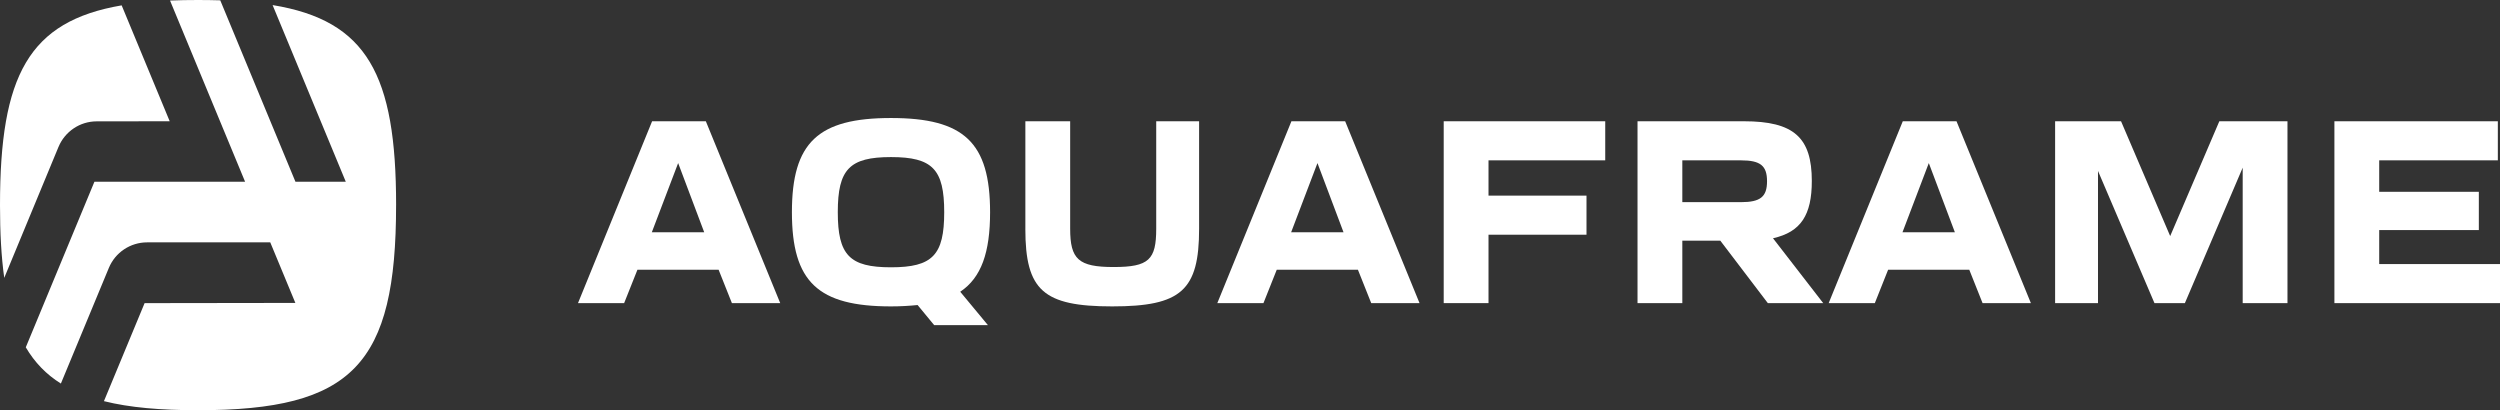
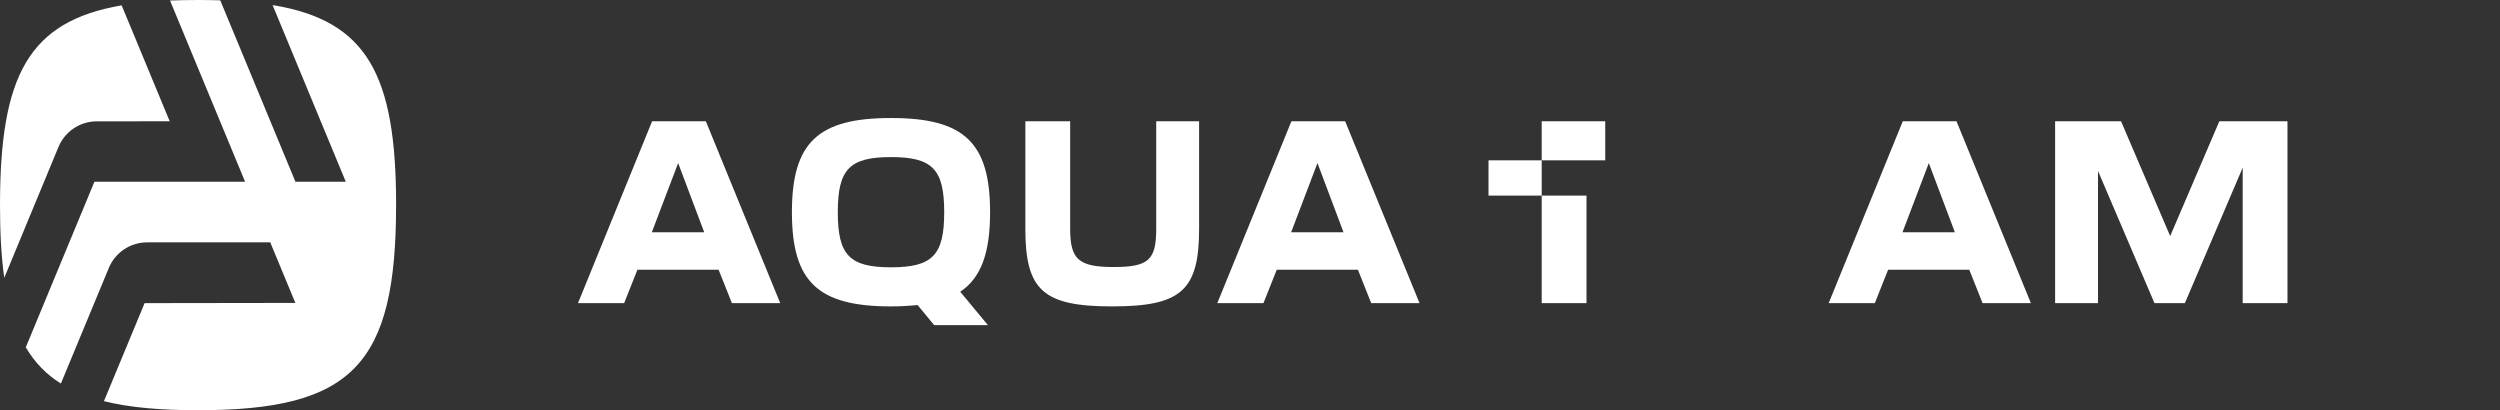
<svg xmlns="http://www.w3.org/2000/svg" id="Capa_1" data-name="Capa 1" viewBox="0 0 1394.5 228.83">
  <rect x="0" y="0" width="1394.5" height="228.83" fill="#333333" stroke="none" />
  <defs>
    <style>
      .cls-1 {
        fill: #fff;
      }
    </style>
  </defs>
  <g>
    <path class="cls-1" d="m363.74,67.64h29.98l41.49,101.45h-26.95l-7.42-18.63h-45.28l-7.42,18.63h-25.74l41.34-101.45Zm29.07,61.93l-14.54-38.61-14.69,38.61h29.22Z" />
    <path class="cls-1" d="m535.61,162.73l15.45,18.63h-29.98l-9.24-11.21c-4.54.45-9.39.76-14.84.76-40.73,0-55.27-13.63-55.27-52.54s14.54-52.54,55.27-52.54,55.27,13.63,55.27,52.54c0,22.41-4.85,36.49-16.66,44.37Zm-38.61-13.63c23.17,0,29.68-6.81,29.68-30.74s-6.51-30.74-29.68-30.74-29.68,6.81-29.68,30.74,6.51,30.74,29.68,30.74Z" />
    <path class="cls-1" d="m571.95,127.6v-59.96h24.99v59.96c0,16.96,4.54,21.35,24.23,21.35s23.77-4.09,23.77-21.35v-59.96h23.92v59.96c0,34.37-9.99,43.31-48.46,43.31s-48.46-8.93-48.46-43.31Z" />
    <path class="cls-1" d="m720.35,67.64h29.98l41.49,101.45h-26.95l-7.42-18.63h-45.28l-7.42,18.63h-25.74l41.34-101.45Zm29.07,61.93l-14.54-38.61-14.69,38.61h29.22Z" />
-     <path class="cls-1" d="m805.3,67.64h90.1v21.8h-65.11v19.68h54.66v21.8h-54.66v38.16h-24.99v-101.45Z" />
-     <path class="cls-1" d="m913.42,67.64h59.36c27.86,0,37.85,9.09,37.85,33.31,0,18.93-6.06,28.47-21.65,31.95l28.01,36.19h-30.89l-26.5-34.83h-21.2v34.83h-24.99v-101.45Zm57.69,45.12c10.9,0,14.54-3.03,14.54-11.66s-3.64-11.66-14.54-11.66h-32.71v23.32h32.71Z" />
+     <path class="cls-1" d="m805.3,67.64h90.1v21.8h-65.11v19.68h54.66v21.8v38.16h-24.99v-101.45Z" />
    <path class="cls-1" d="m1061.36,67.64h29.98l41.49,101.45h-26.95l-7.42-18.63h-45.27l-7.42,18.63h-25.74l41.34-101.45Zm29.07,61.93l-14.54-38.61-14.69,38.61h29.22Z" />
    <path class="cls-1" d="m1146.32,67.64h36.8l27.41,64.05,27.41-64.05h38.01v101.45h-24.98v-75.56l-32.25,75.56h-16.96l-31.5-73.74v73.74h-23.92v-101.45Z" />
-     <path class="cls-1" d="m1302.13,67.64h91.16v21.8h-66.17v17.56h55.57v21.35h-55.57v18.93h67.38v21.8h-92.37v-101.45Z" />
  </g>
  <g>
    <path class="cls-1" d="m32.63,81.95L2.37,154.99c-1.66-11.77-2.37-25.21-2.37-40.56C0,42.22,15.9,11.88,67.86,2.99l26.8,64.65-40.77.05c-9.31.02-17.67,5.65-21.26,14.27Z" />
    <path class="cls-1" d="m220.94,114.42c0,89.01-24.24,114.4-110.47,114.4-21.01,0-38.31-1.49-52.49-5.06l22.68-54.67,84.09-.12-14-33.78h-68.69c-9.35,0-17.79,5.63-21.35,14.27l-26.75,64.49c-8.18-5.12-14.62-11.77-19.58-20.22l38.29-92.36h84.04L94.84.3c4.96-.21,10.18-.3,15.63-.3,4.27,0,8.41.07,12.39.18l41.94,101.19h28.08L152.05,2.83c52.77,8.66,68.9,38.91,68.9,111.6Z" />
  </g>
</svg>